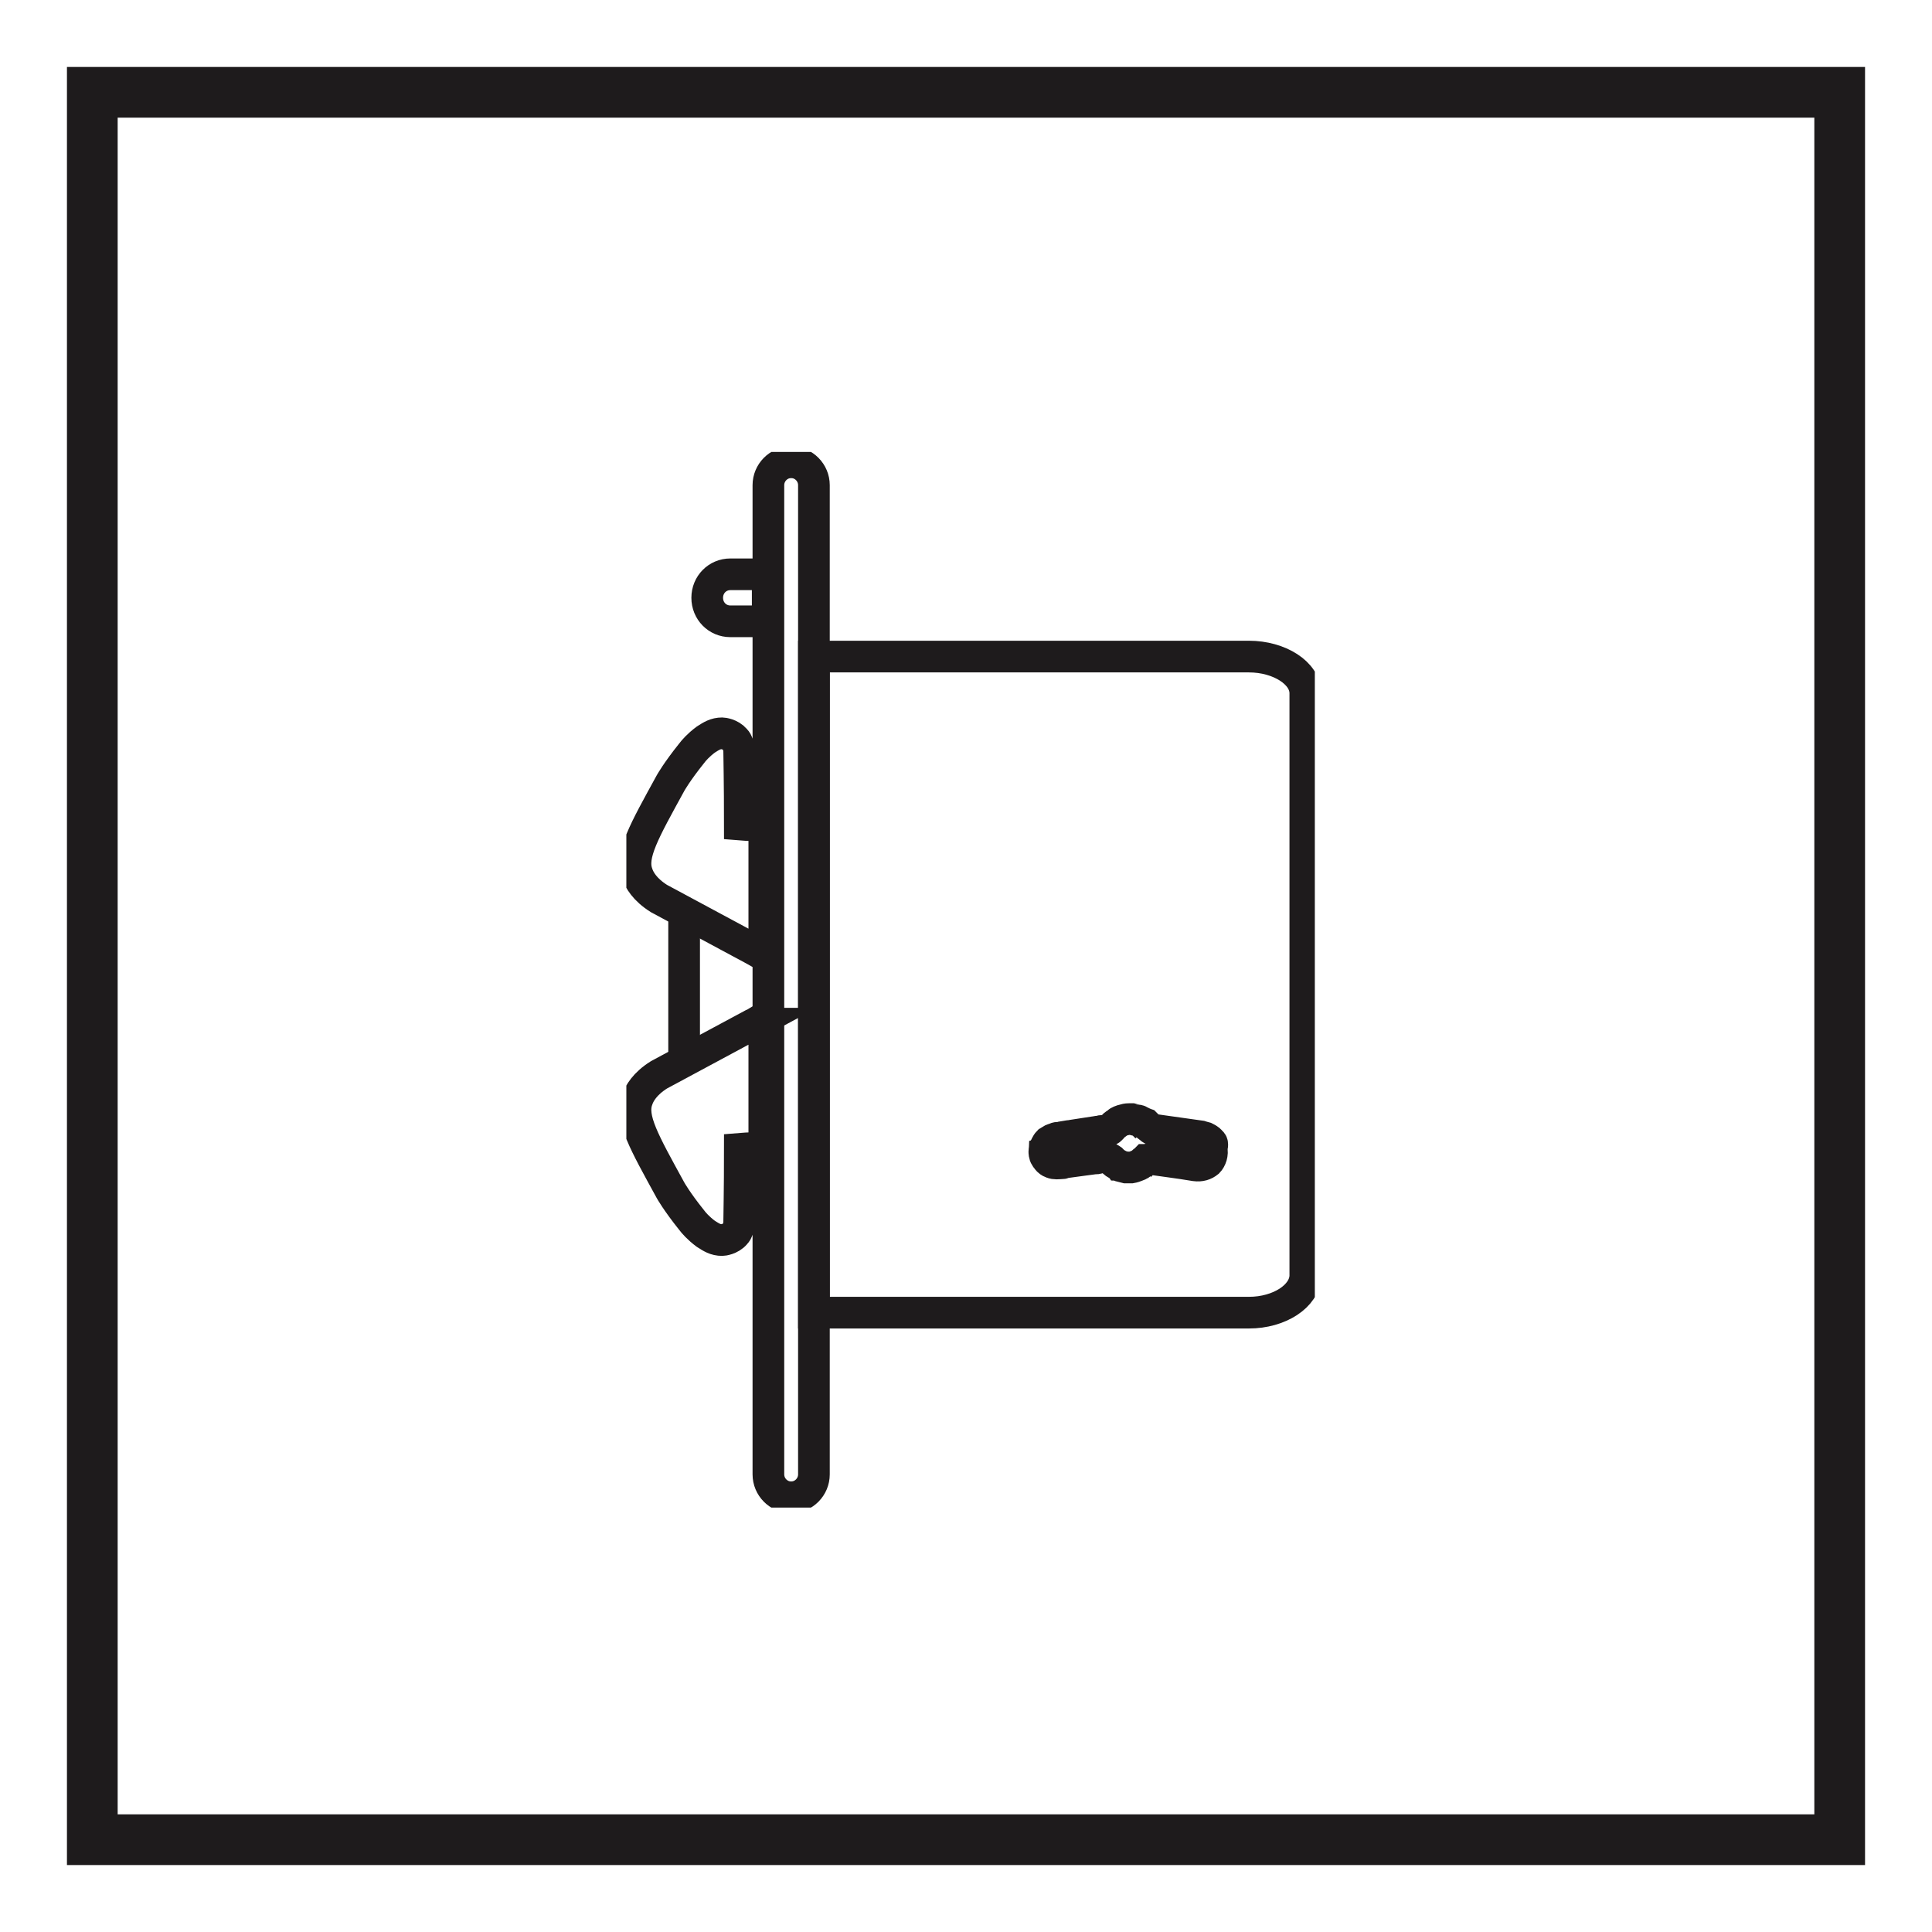
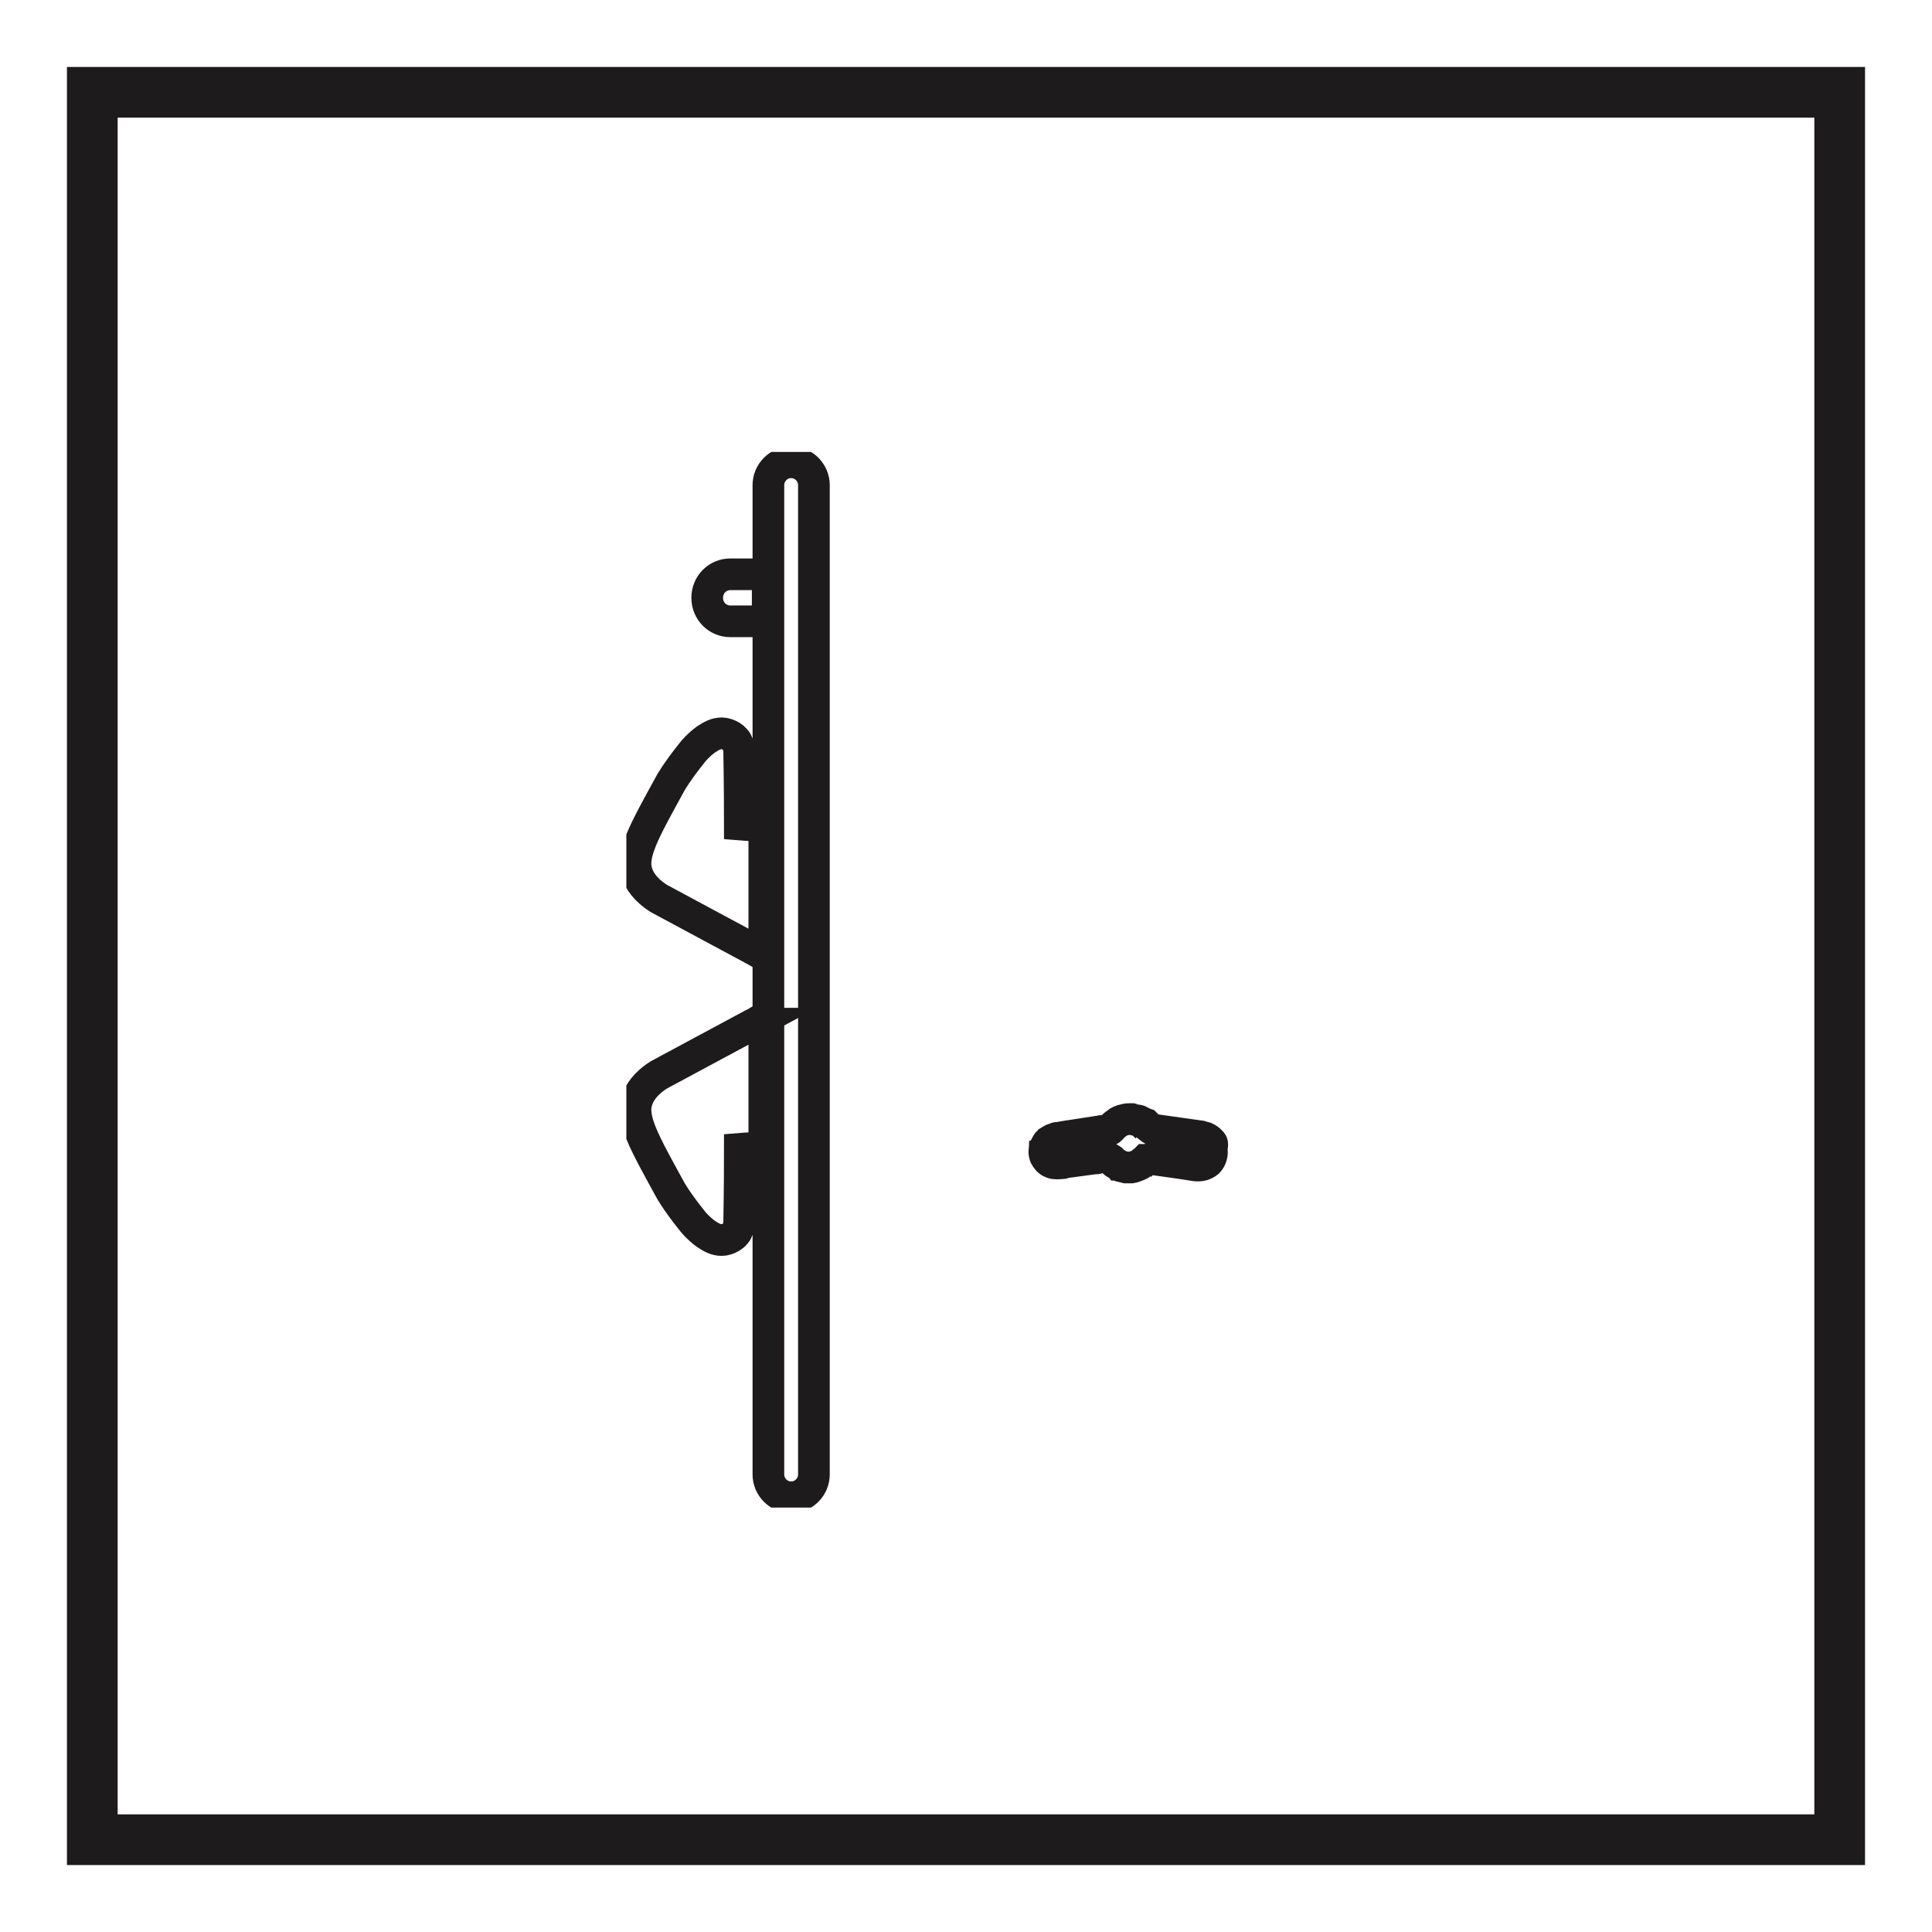
<svg xmlns="http://www.w3.org/2000/svg" xmlns:ns1="http://sodipodi.sourceforge.net/DTD/sodipodi-0.dtd" xmlns:ns2="http://www.inkscape.org/namespaces/inkscape" width="183" height="183" viewBox="0 0 183 183" fill="none" version="1.1" id="svg27" ns1:docname="familia-puerta-corrediza.svg" ns2:version="0.92.5 (2060ec1f9f, 2020-04-08)">
  <ns1:namedview pagecolor="#ffffff" bordercolor="#666666" borderopacity="1" objecttolerance="10" gridtolerance="10" guidetolerance="10" ns2:pageopacity="0" ns2:pageshadow="2" ns2:window-width="1165" ns2:window-height="715" id="namedview29" showgrid="false" ns2:zoom="1.2896175" ns2:cx="-47.688558" ns2:cy="91.500001" ns2:window-x="246" ns2:window-y="224" ns2:window-maximized="0" ns2:current-layer="svg27" />
  <g id="g834" transform="translate(-0.16,0.202)">
    <g id="g18" clip-path="url(#clip0)">
      <path id="path4" stroke-miterlimit="10" d="m 75.131,141.617 h -0.064 c -1.159,0 -2.124,-0.982 -2.124,-2.161 V 45.749 c 0,-1.179 0.966,-2.161 2.124,-2.161 h 0.064 c 1.159,0 2.124,0.982 2.124,2.161 v 93.707 c 0,1.179 -0.966,2.161 -2.124,2.161 z" ns2:connector-curvature="0" style="stroke:#1e1b1c;stroke-width:3;stroke-miterlimit:10" />
-       <path id="path6" stroke-miterlimit="10" d="M 118.457,124.133 H 82.599 c -3.476,0 -5.343,0 -5.343,0 0,0 0,-1.179 0,-3.471 V 65.46 c 0,-3.143 0,-3.471 0,-3.471 0,0 1.867,0 5.343,0 11.974,0 23.884,0 35.858,0 2.896,0 5.343,1.572 5.343,3.471 v 55.202 c -0.065,1.899 -2.447,3.471 -5.343,3.471 z" ns2:connector-curvature="0" style="stroke:#1e1b1c;stroke-width:3;stroke-miterlimit:10" />
      <path id="path8" stroke-miterlimit="10" d="m 70.689,58.649 h -1.352 c -1.223,0 -2.189,-0.982 -2.189,-2.227 0,-1.244 0.966,-2.226 2.189,-2.226 h 1.352 c 2.06,0 2.189,0 2.189,0 0,0 0,0.851 0,2.226 0,1.375 0,2.227 0,2.227 0,0 -0.064,0 -2.189,0 z" ns2:connector-curvature="0" style="stroke:#1e1b1c;stroke-width:3;stroke-miterlimit:10" />
      <path id="path10" stroke-miterlimit="10" d="m 71.591,89.754 -9.013,-4.846 c -1.352,-0.851 -1.867,-1.768 -2.06,-2.357 -0.644,-1.768 0.644,-3.994 3.154,-8.578 0,0 0.579,-1.048 1.996,-2.816 0.193,-0.262 0.644,-0.786 1.352,-1.31 0.515,-0.327 0.901,-0.589 1.545,-0.589 0.064,0 0.772,0.066 1.223,0.589 0.258,0.262 0.322,0.655 0.322,0.655 0.064,0.197 0.064,0.327 0.064,0.327 0,0.393 0.064,3.209 0.064,7.072 0.772,0.065 1.545,0.065 2.317,0.131 0,4.06 0,8.185 0,12.245 -0.258,-0.131 -0.644,-0.328 -0.966,-0.524 z" ns2:connector-curvature="0" style="stroke:#1e1b1c;stroke-width:3;stroke-miterlimit:10" />
-       <path id="path12" stroke-miterlimit="10" d="M 64.96,85.891 V 100.493" ns2:connector-curvature="0" style="stroke:#1e1b1c;stroke-width:3;stroke-miterlimit:10" />
      <path id="path14" stroke-miterlimit="10" d="m 71.591,96.761 -9.013,4.846 c -1.352,0.851 -1.867,1.768 -2.06,2.357 -0.644,1.768 0.644,3.995 3.154,8.578 0,0 0.579,1.048 1.996,2.816 0.193,0.262 0.644,0.786 1.352,1.31 0.515,0.327 0.901,0.589 1.545,0.589 0.064,0 0.772,-0.065 1.223,-0.589 0.258,-0.262 0.322,-0.655 0.322,-0.655 0.064,-0.196 0.064,-0.327 0.064,-0.327 0,-0.393 0.064,-3.209 0.064,-7.073 0.772,-0.065 1.545,-0.065 2.317,-0.131 0,-4.06 0,-8.185 0,-12.245 -0.258,0.131 -0.644,0.327 -0.966,0.524 z" ns2:connector-curvature="0" style="stroke:#1e1b1c;stroke-width:3;stroke-miterlimit:10" />
      <path id="path16" stroke-miterlimit="10" d="m 114.851,107.959 c -0.064,-0.066 -0.064,-0.131 -0.193,-0.197 -0.064,-0.065 -0.193,-0.131 -0.322,-0.196 -0.257,-0.066 -0.45,-0.131 -0.45,-0.131 -1.416,-0.197 -2.768,-0.393 -4.185,-0.59 -0.128,0 -0.386,0 -0.579,-0.196 -0.193,-0.131 -0.322,-0.262 -0.322,-0.262 -0.064,-0.066 -0.064,-0.066 -0.129,-0.131 -0.193,-0.066 -0.257,-0.131 -0.322,-0.131 -0.064,-0.066 -0.128,-0.066 -0.257,-0.131 -0.064,-0.065 -0.129,-0.065 -0.193,-0.065 -0.065,0 -0.258,-0.066 -0.515,-0.131 -0.129,0 -0.258,0 -0.258,0 -0.064,0 -0.257,0 -0.45,0.065 -0.322,0.066 -0.58,0.196 -0.644,0.262 l -0.064,0.065 c -0.065,0.066 -0.129,0.066 -0.194,0.131 -0.128,0.066 -0.193,0.197 -0.257,0.262 -0.065,0.066 -0.129,0.131 -0.193,0.197 0,0 -0.065,0.065 -0.193,0.065 -0.129,0.066 -0.258,0.066 -0.322,0.066 -0.065,0 -0.065,0 -0.193,0 -0.129,0 -0.129,0 -0.322,0.065 -0.258,0 -0.387,0.066 -0.515,0.066 -0.837,0.131 -1.288,0.196 -2.125,0.327 -0.128,0 -1.158,0.197 -1.287,0.197 0,0 -0.129,0 -0.258,0.065 -0.129,0.066 -0.257,0.066 -0.45,0.197 0,0 -0.064,0.065 -0.193,0.131 -0.193,0.196 -0.258,0.458 -0.322,0.523 0,0.066 -0.064,0.197 -0.064,0.393 0,0.066 0,0.328 0.129,0.524 0.064,0.066 0.129,0.197 0.258,0.328 0,0 0.129,0.131 0.322,0.196 0.322,0.131 0.58,0.066 0.837,0.066 0.129,0 0.258,0 0.258,-0.066 0.064,0 -0.065,0 1.931,-0.262 0.579,-0.065 0.901,-0.131 1.03,-0.131 0.129,0 0.258,0 0.386,-0.065 0.065,0 0.387,-0.066 0.58,-0.066 0,0 0.064,0 0.128,0 0,0 0.065,0 0.194,0.066 0.128,0.065 0.321,0.196 0.321,0.196 0,0 0.129,0.131 0.194,0.197 0.128,0.131 0.322,0.196 0.386,0.261 0.064,0 0.129,0.066 0.257,0.131 0,0 0.258,0.066 0.515,0.131 0.065,0 0.129,0 0.129,0 0,0 0.065,0 0.193,0 0.065,0 0.193,0 0.193,0 0.387,-0.065 0.709,-0.262 0.773,-0.262 0.129,-0.065 0.193,-0.13 0.257,-0.196 0.065,-0.065 0.129,-0.131 0.194,-0.131 0.064,-0.065 0.064,-0.065 0.128,-0.131 h 0.065 c 0,0 0,0 0.064,0 0.129,-0.065 0.193,-0.065 0.193,-0.065 0.065,0 0.129,0 0.193,0 0.065,0 0.129,0 0.129,0 0.386,0.065 2.511,0.327 4.056,0.589 0.515,0.065 0.901,-0.066 1.223,-0.327 0.257,-0.262 0.451,-0.786 0.322,-1.245 0.129,-0.458 0.064,-0.589 -0.065,-0.654 z" ns2:connector-curvature="0" style="stroke:#1e1b1c;stroke-width:3;stroke-miterlimit:10" />
    </g>
    <path id="path20" stroke-miterlimit="10" d="M 174.416,8.542 H 8.903 V 174.055 H 174.416 Z" ns2:connector-curvature="0" style="stroke:#1e1b1c;stroke-width:4.803;stroke-miterlimit:10" />
  </g>
  <defs id="defs25">
    <clipPath id="clip0">
      <rect width="65.213" height="99.993" fill="white" transform="translate(59.488 42.606)" id="rect22" />
    </clipPath>
  </defs>
</svg>